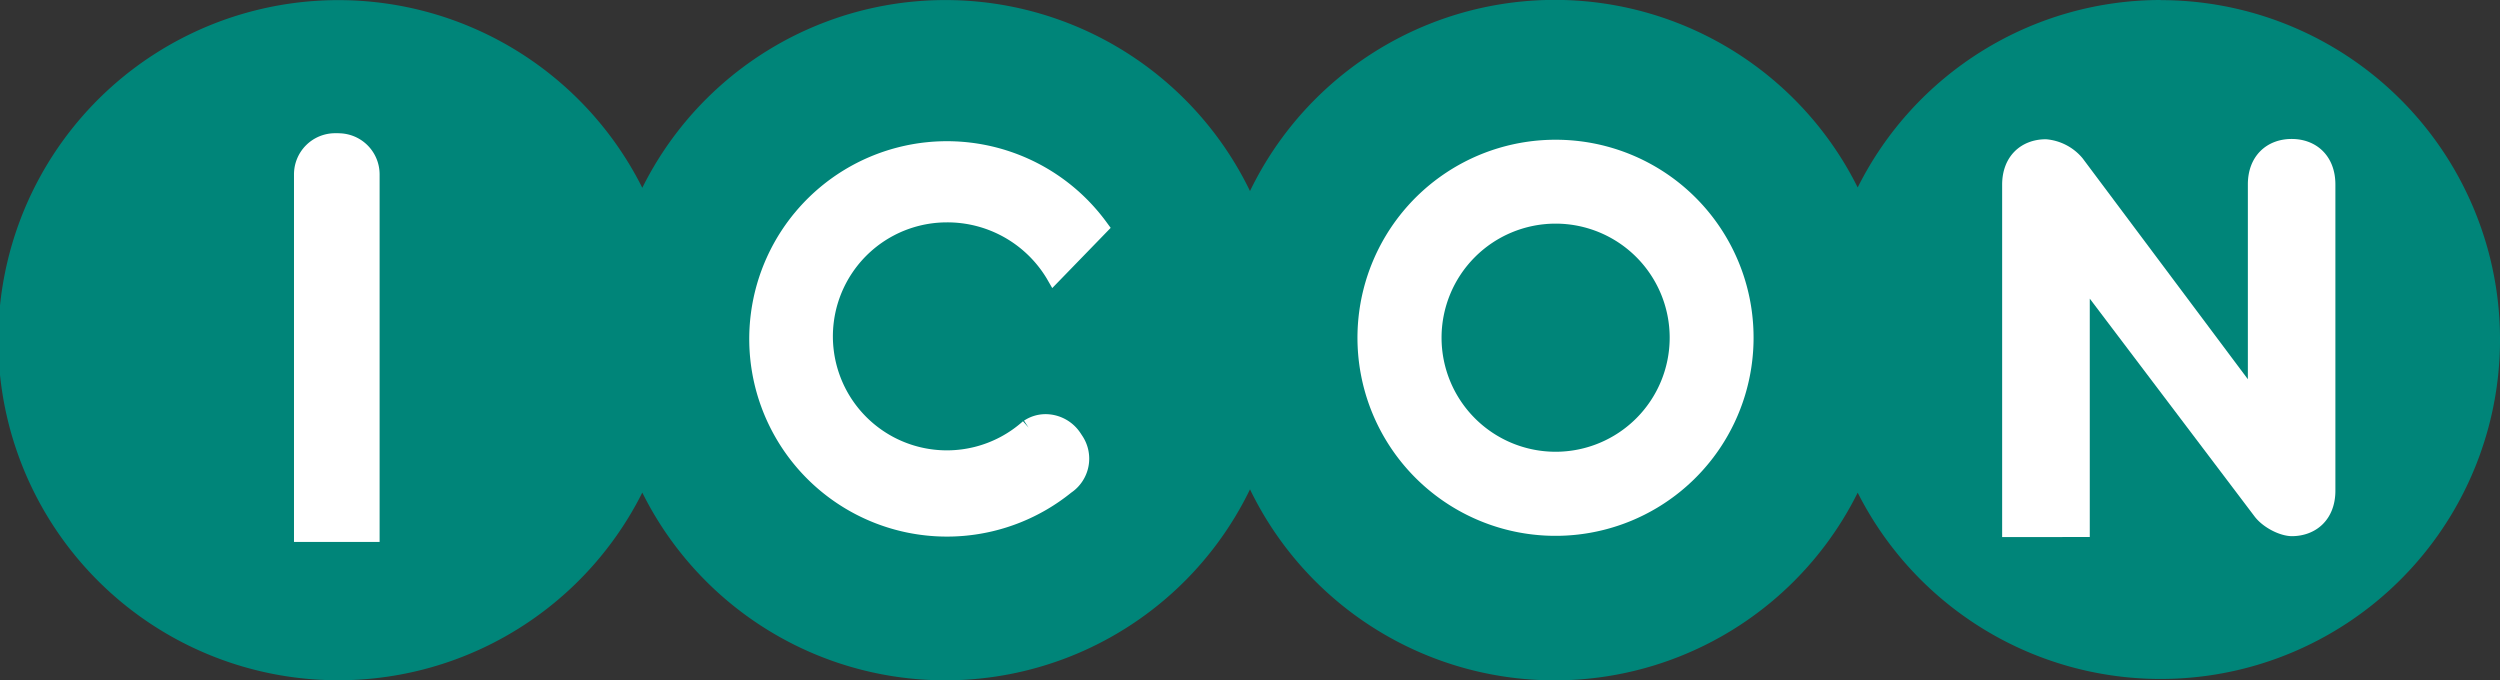
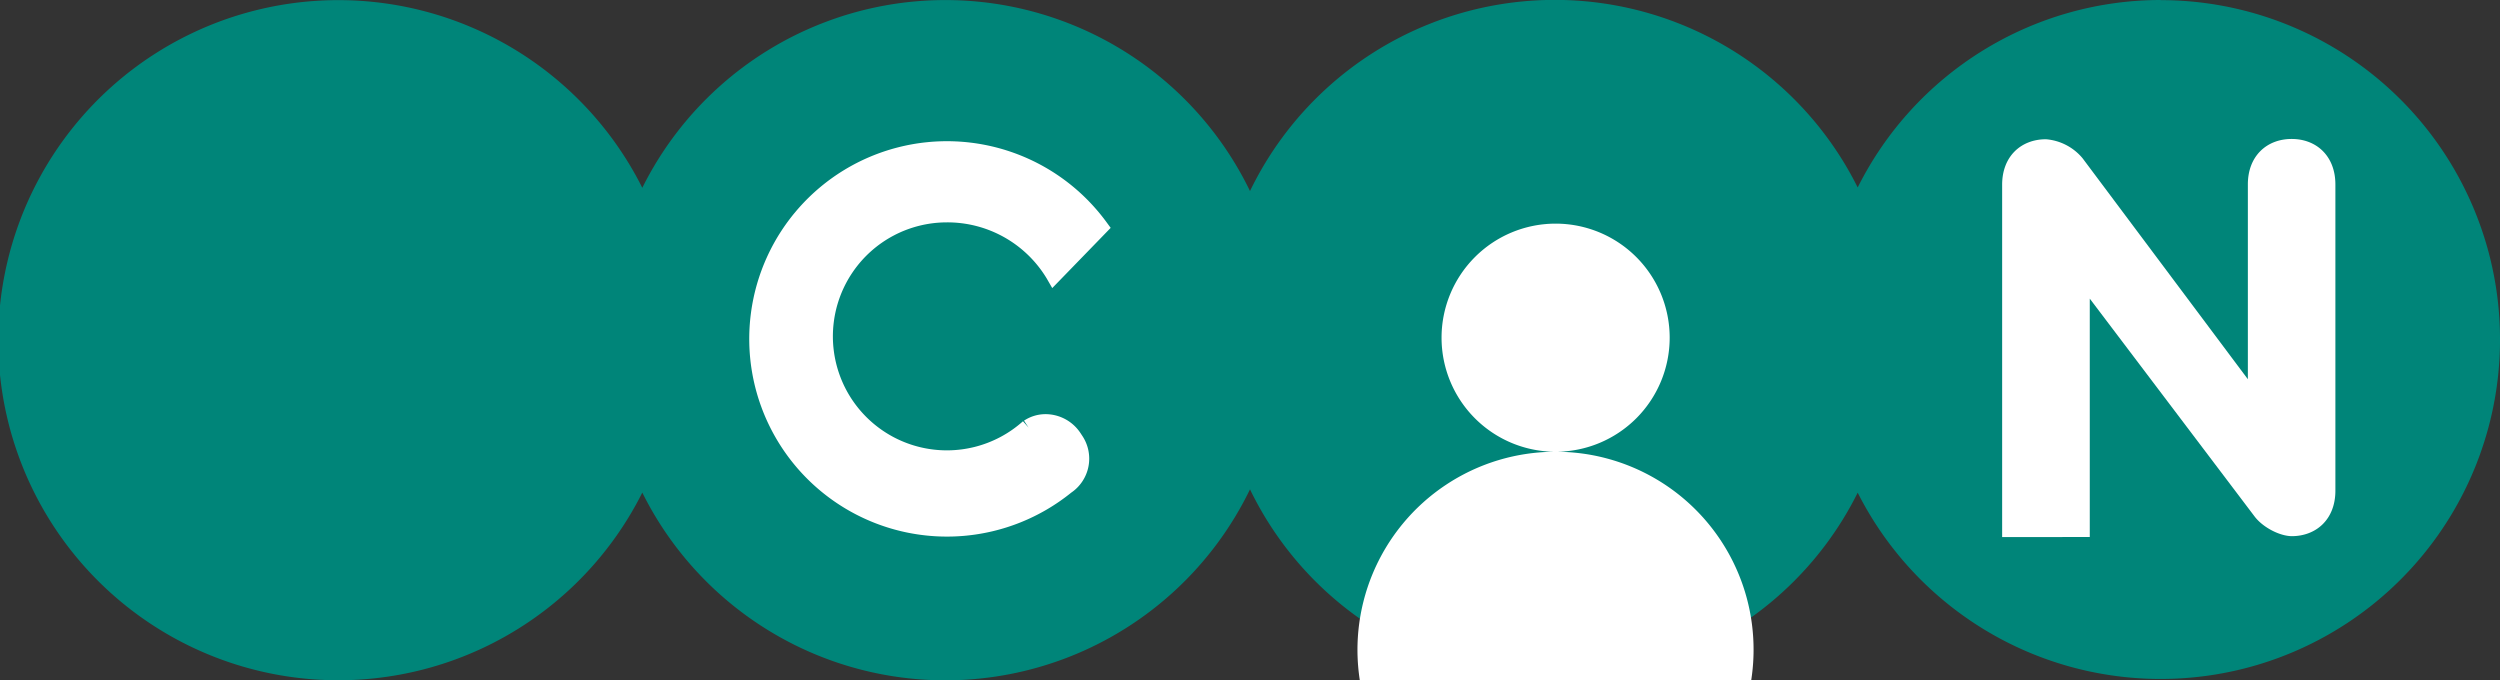
<svg xmlns="http://www.w3.org/2000/svg" id="Layer_1" data-name="Layer 1" viewBox="0 0 770 209.48">
  <rect x="0" y="0" width="770" height="209.48" fill="#333333" stroke="none" />
  <defs>
    <style>.cls-1{fill:#008579;}.cls-2{fill:#fff;}</style>
  </defs>
  <title>icon-plc-logo</title>
  <g id="Generic_loco-colour" data-name="Generic/loco-colour">
    <g id="Page-1">
      <path id="Fill-1" class="cls-1" d="M680.49,295.26A104.37,104.37,0,0,0,587.17,353,104.25,104.25,0,0,0,400,354.1a104.25,104.25,0,0,0-187.17-1,104.74,104.74,0,1,0,0,93.88,104.25,104.25,0,0,0,187.17-1A104.25,104.25,0,0,0,587.17,447a104.54,104.54,0,1,0,93.32-151.7" transform="translate(-15 -295.26)" />
-       <path id="Fill-4" class="cls-2" d="M494.26,434.4a35.13,35.13,0,1,1,35-35.13,35.14,35.14,0,0,1-35,35.13m0-96.1a61,61,0,1,0,60.84,61,60.91,60.91,0,0,0-60.84-61" transform="translate(-15 -295.26)" />
+       <path id="Fill-4" class="cls-2" d="M494.26,434.4a35.13,35.13,0,1,1,35-35.13,35.14,35.14,0,0,1-35,35.13a61,61,0,1,0,60.84,61,60.91,60.91,0,0,0-60.84-61" transform="translate(-15 -295.26)" />
      <path id="Fill-6" class="cls-2" d="M632.73,460.68h-1.07V352.15c0-8.8,5.89-14,13.49-14A16.35,16.35,0,0,1,656.43,344l50.91,68.06v-60c0-8.8,5.88-14,13.49-14s13.46,5.22,13.47,14V446.4c0,8.8-5.88,14-13.47,14-3.66-.06-8.66-2.59-11.29-5.9l-50.89-67.26v73.42Z" transform="translate(-15 -295.26)" />
      <path id="Fill-8" class="cls-2" d="M347.85,428.74a12.93,12.93,0,0,0-10.77-5.92,12,12,0,0,0-6.68,2l1.4,2.15L330.08,425a35.11,35.11,0,1,1-23.5-61.25,35.71,35.71,0,0,1,30.82,17.3l1.69,2.94,18-18.55-1.28-1.74A60.89,60.89,0,1,0,344.93,447a12.66,12.66,0,0,0,3.5-17.38Z" transform="translate(-15 -295.26)" />
-       <path id="Fill-10" class="cls-2" d="M119.28,336.29H118.2A12.67,12.67,0,0,0,105.55,349V462.17h26.37V349a12.66,12.66,0,0,0-12.64-12.69" transform="translate(-15 -295.26)" />
    </g>
  </g>
</svg>